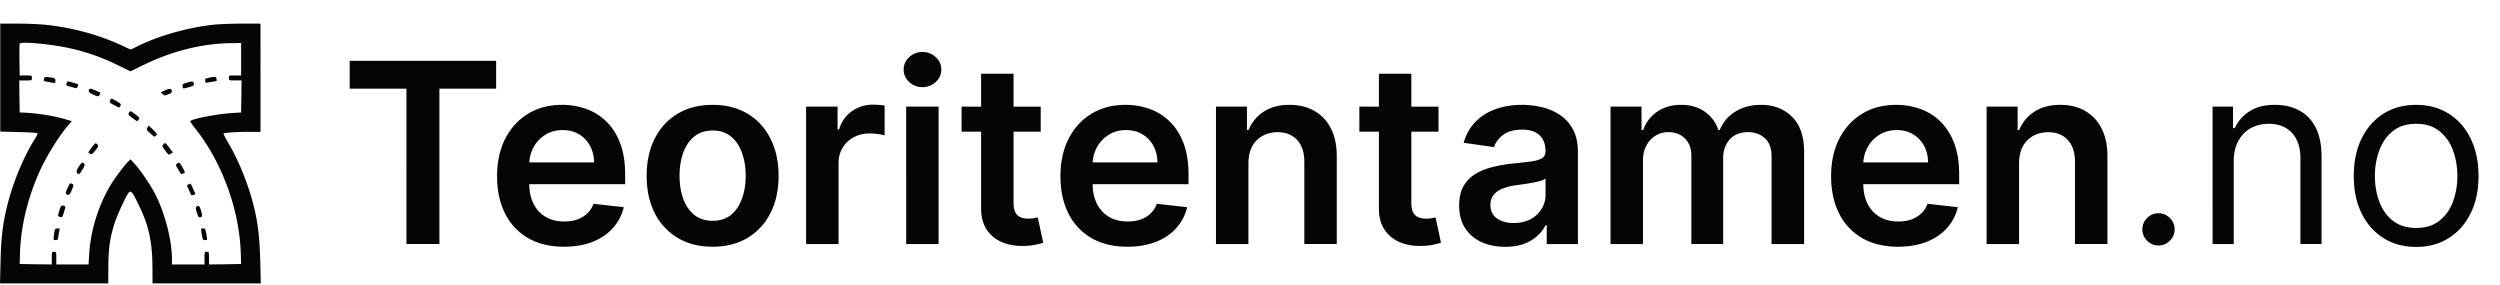
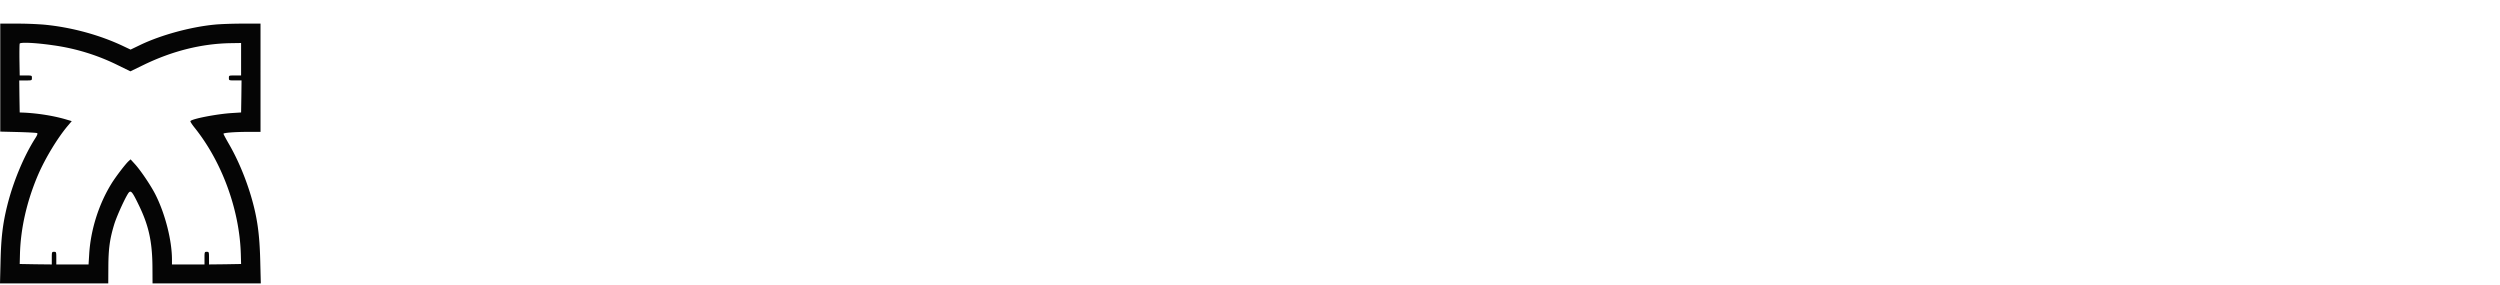
<svg xmlns="http://www.w3.org/2000/svg" width="228" height="26">
  <path fill="#050505" d="m.024 12.001 1.633.041c.898.025 1.681.066 1.73.099.066.033.009.197-.181.486-1.055 1.66-2.026 4.005-2.563 6.194C.247 20.433.099 21.7.05 23.847L0 25.846h9.873l.009-1.505c.008-1.67.131-2.558.535-3.883.256-.831 1.146-2.748 1.36-2.929.181-.156.321.017.849 1.11.931 1.893 1.26 3.373 1.277 5.702l.009 1.505h9.873l-.05-1.999c-.058-2.509-.272-4.031-.849-5.98-.503-1.679-1.203-3.341-2.011-4.739-.272-.469-.495-.888-.495-.929 0-.091 1.048-.173 2.325-.173h1.054V2.154h-1.631c-.899 0-2.044.041-2.539.09-2.175.206-4.87.938-6.757 1.835l-.923.444-.61-.288C9.123 3.191 6.486 2.475 3.98 2.244a32.916 32.916 0 0 0-2.447-.09H.024Zm4.863-7.866c2.032.284 4.005.893 5.843 1.802l1.162.568 1.253-.608c2.596-1.251 5.225-1.91 7.854-1.959l.989-.016v2.962h-.561c-.552 0-.552 0-.552.222 0 .229 0 .229.577.229h.577l-.017 1.457-.024 1.465-.899.057c-1.4.098-3.593.526-3.724.732-.025.041.156.321.403.625 2.489 3.118 4.08 7.478 4.195 11.501l.025.904-1.459.026-1.467.016v-.576c0-.56-.008-.576-.206-.576-.197 0-.206.017-.206.576v.576h-2.967v-.477c-.008-1.728-.618-4.13-1.492-5.866-.395-.798-1.342-2.204-1.87-2.789l-.412-.452-.182.165c-.287.263-1.178 1.423-1.566 2.056-1.162 1.884-1.895 4.212-2.027 6.433l-.058.93H5.135v-.576c0-.56-.008-.576-.206-.576-.198 0-.206.017-.206.576v.576l-1.458-.016-1.468-.026.025-.945c.066-2.336.635-4.821 1.656-7.198.652-1.506 1.772-3.357 2.704-4.459l.362-.428-.561-.165c-1.062-.312-2.472-.543-3.773-.609l-.413-.015-.024-1.465-.017-1.456h.577c.577 0 .577 0 .577-.23 0-.223 0-.223-.552-.223h-.561l-.024-1.398c-.009-.765 0-1.448.024-1.505.058-.148 1.468-.083 3.091.155Z" />
-   <path fill="#050505" d="M4.031 7.131c-.091.229-.058.271.263.321.165.033.404.074.536.098.198.041.223.025.223-.164 0-.255-.033-.272-.553-.338-.346-.049-.42-.033-.469.083Zm14.982-.033c-.305.074-.338.099-.296.288.024.132.074.189.148.165.065-.025.305-.066.527-.099.322-.041.412-.082.379-.173a.52.52 0 0 1-.049-.197c0-.091-.256-.083-.709.016ZM6.091 7.55c-.092.223-.058.255.312.354.198.049.413.107.479.131.074.033.156-.024.205-.148.091-.197.083-.205-.379-.337-.576-.164-.552-.164-.618 0Zm10.903.001c-.338.107-.379.14-.338.321.041.247-.008.238.585.074.429-.124.47-.157.437-.329-.041-.223-.132-.231-.684-.066Zm-8.836.583c-.165.157-.033.346.372.511.412.172.436.172.535.041.156-.214.14-.23-.33-.427-.477-.198-.503-.206-.577-.124Zm6.874.115-.371.165.173.165c.156.156.172.164.51.024.273-.107.338-.172.323-.312-.034-.231-.198-.239-.636-.042Zm-4.977.914c-.033.099-.042.189-.033.198.132.09.783.444.824.444.025 0 .091-.075.14-.165.075-.139.033-.189-.346-.411-.519-.296-.527-.296-.585-.066Zm1.697 1.127c-.082.14-.05.197.338.485.412.305.445.313.528.173.131-.214.14-.197-.281-.526-.445-.338-.453-.338-.585-.132Zm1.698 1.341c-.115.181-.099.206.264.535.362.337.387.345.51.206.132-.14.116-.173-.263-.544l-.396-.386Zm-5.092 1.826c-.338.453-.338.453-.158.551.157.082.207.066.412-.181.379-.452.412-.526.24-.682-.141-.132-.166-.116-.495.312Zm6.55-.296c-.14.165-.14.181.166.576.296.403.313.412.494.287l.198-.122-.166-.223a7.408 7.408 0 0 0-.345-.444c-.19-.229-.198-.238-.347-.074Zm-7.615 1.884c-.313.444-.363.6-.256.732.149.181.198.148.478-.304.207-.329.239-.445.166-.535-.133-.165-.207-.148-.389.107Zm8.851-.116c-.14.108-.131.132.115.535.289.469.272.461.495.345.148-.082.14-.106-.107-.534-.14-.247-.281-.452-.305-.452a.69.69 0 0 0-.198.106Zm-9.996 2.246c-.173.379-.19.477-.099.535.214.132.305.074.478-.329.206-.486.214-.552.041-.618-.198-.073-.19-.081-.42.412Zm11.051-.361c-.172.081-.172.09-.032.378.074.172.173.387.214.477.058.148.107.165.263.107l.182-.066-.206-.477a9.99 9.99 0 0 0-.23-.485c-.009-.008-.099.025-.191.066ZM5.415 19.199c-.157.519-.157.519.099.593.149.041.19-.009.305-.387.181-.567.181-.609-.058-.65-.172-.033-.214.008-.346.444Zm12.51-.354c-.091.057-.083.148.024.535.133.445.223.527.429.394.074-.048.066-.172-.033-.534-.132-.461-.206-.535-.42-.395ZM5.019 20.902c-.025.033-.066.28-.099.535-.057.452-.049.46.149.46.189 0 .214-.041.263-.394a6.73 6.73 0 0 1 .099-.535c.033-.108-.008-.14-.165-.14-.115 0-.223.033-.247.074Zm13.343.23c.123.765.123.765.346.765.197 0 .206-.016.156-.313-.131-.748-.14-.756-.346-.756-.19 0-.197.025-.156.304ZM31.893 8.085V5.548h13.355v2.537h-5.173v14.171h-3.008V8.085Zm19.536 14.416c-1.258 0-2.345-.261-3.261-.783a5.313 5.313 0 0 1-2.1-2.236c-.49-.968-.736-2.107-.736-3.418 0-1.289.245-2.42.736-3.394.496-.979 1.188-1.741 2.076-2.284.888-.549 1.931-.824 3.13-.824a6.338 6.338 0 0 1 2.191.375 4.93 4.93 0 0 1 1.83 1.142c.534.517.954 1.175 1.259 1.974.305.795.458 1.741.458 2.84v.906h-10.29v-1.991h7.454c-.006-.566-.128-1.069-.368-1.509a2.667 2.667 0 0 0-1.006-1.053c-.424-.256-.92-.383-1.487-.383-.605 0-1.136.146-1.594.44-.451.281-.82.674-1.071 1.142a3.292 3.292 0 0 0-.384 1.542v1.738c0 .729.134 1.354.401 1.876.267.517.64.914 1.12 1.192.479.272 1.04.407 1.683.407.431 0 .82-.059 1.169-.179.337-.118.646-.304.907-.547.256-.239.45-.535.581-.889l2.762.31a4.303 4.303 0 0 1-.997 1.91c-.485.538-1.106.957-1.863 1.256-.758.293-1.624.44-2.6.44Zm13.562 0c-1.226 0-2.289-.269-3.188-.807a5.49 5.49 0 0 1-2.092-2.261c-.491-.967-.736-2.099-.736-3.393 0-1.295.245-2.429.736-3.403.496-.973 1.194-1.729 2.093-2.268.899-.538 1.961-.807 3.187-.807 1.226 0 2.288.269 3.187.807.9.539 1.594 1.295 2.085 2.269.495.973.744 2.107.744 3.402 0 1.294-.249 2.426-.744 3.393a5.435 5.435 0 0 1-2.085 2.261c-.899.538-1.961.807-3.187.807Zm.016-2.366c.665 0 1.221-.182 1.668-.546.446-.37.778-.866.996-1.486.224-.62.336-1.31.336-2.072 0-.767-.112-1.46-.336-2.08-.218-.625-.55-1.123-.996-1.493-.447-.37-1.003-.555-1.668-.555-.681 0-1.248.185-1.7.555-.447.37-.782.868-1.005 1.493-.218.62-.327 1.314-.327 2.081 0 .761.109 1.451.327 2.072.223.619.558 1.115 1.005 1.485.452.364 1.019.547 1.7.547Zm8.51 2.121V9.725h2.869v2.089h.131c.229-.724.621-1.281 1.177-1.673a3.242 3.242 0 0 1 1.92-.596c.164 0 .347.009.549.025.207.011.378.03.514.057v2.717a3.103 3.103 0 0 0-.596-.114 5.458 5.458 0 0 0-.777-.058c-.539 0-1.024.117-1.455.352-.416.22-.764.55-1.005.954-.245.408-.368.878-.368 1.412v7.366Zm9.126 0V9.725h2.958v12.531Zm1.488-14.31a1.725 1.725 0 0 1-1.21-.464c-.338-.316-.507-.694-.507-1.135 0-.445.169-.824.507-1.134.325-.31.76-.48 1.21-.473.474 0 .877.158 1.209.474.338.309.507.688.507 1.133 0 .441-.169.819-.507 1.135a1.71 1.71 0 0 1-1.209.464Zm10.782 1.779v2.284h-7.217V9.725Zm-5.435-3.002h2.958v11.764c0 .397.061.702.18.914a.966.966 0 0 0 .491.424c.201.077.425.115.67.115.185 0 .354-.015.506-.041.159-.028.279-.052.36-.074l.499 2.309a6.445 6.445 0 0 1-.679.179 5.568 5.568 0 0 1-1.062.115c-.741.022-1.408-.09-2.002-.335a3.114 3.114 0 0 1-1.415-1.158c-.343-.522-.512-1.175-.506-1.958Zm13.332 15.778c-1.259 0-2.345-.261-3.261-.783a5.306 5.306 0 0 1-2.1-2.236c-.491-.968-.736-2.107-.736-3.418 0-1.289.245-2.42.736-3.394.495-.979 1.187-1.741 2.076-2.284.888-.549 1.931-.824 3.13-.824.774 0 1.504.125 2.19.375a4.933 4.933 0 0 1 1.831 1.142c.534.517.954 1.175 1.259 1.974.305.795.458 1.741.458 2.84v.906h-10.29v-1.991h7.454c-.006-.566-.128-1.069-.368-1.509a2.671 2.671 0 0 0-1.005-1.053c-.425-.256-.922-.383-1.488-.383-.605 0-1.136.146-1.594.44-.451.281-.82.675-1.07 1.142a3.266 3.266 0 0 0-.384 1.542v1.738c0 .729.133 1.354.4 1.876.267.517.64.914 1.119 1.192.48.272 1.041.407 1.684.407.431 0 .82-.059 1.169-.179.337-.118.646-.304.907-.547.261-.246.46-.551.58-.889l2.763.31a4.303 4.303 0 0 1-.997 1.91c-.485.538-1.106.957-1.864 1.256-.757.293-1.623.44-2.599.44Zm11.045-7.587v7.342h-2.959V9.725h2.828v2.129h.147a3.584 3.584 0 0 1 1.381-1.673c.637-.413 1.425-.619 2.362-.619.866 0 1.621.185 2.264.555.648.369 1.15.905 1.504 1.607.359.702.537 1.552.531 2.553v7.979h-2.959v-7.522c0-.837-.218-1.493-.654-1.966-.43-.473-1.027-.709-1.789-.709a2.76 2.76 0 0 0-1.382.342 2.376 2.376 0 0 0-.94.971c-.223.423-.334.938-.334 1.542Zm17.335-5.189v2.284h-7.217V9.725Zm-5.435-3.002h2.959v11.764c0 .397.059.702.179.914a.972.972 0 0 0 .49.424c.202.077.425.115.671.115.185 0 .354-.015.507-.041a4.62 4.62 0 0 0 .359-.074l.499 2.309a6.92 6.92 0 0 1-.679.179 5.568 5.568 0 0 1-1.062.115c-.741.022-1.409-.09-2.003-.335a3.11 3.11 0 0 1-1.413-1.158c-.344-.522-.513-1.175-.507-1.958Zm11.522 15.786c-.796 0-1.512-.141-2.15-.423a3.526 3.526 0 0 1-1.504-1.273c-.365-.56-.547-1.252-.547-2.073 0-.707.131-1.292.392-1.754a3.022 3.022 0 0 1 1.071-1.109 5.357 5.357 0 0 1 1.528-.628 12.422 12.422 0 0 1 1.774-.319 68.507 68.507 0 0 0 1.79-.204c.457-.065.79-.163.997-.294.212-.136.318-.344.318-.628v-.049c0-.614-.182-1.09-.547-1.427-.365-.338-.891-.506-1.577-.506-.725 0-1.3.158-1.725.473-.419.316-.703.688-.85 1.118l-2.763-.392c.218-.761.578-1.398 1.079-1.909a4.678 4.678 0 0 1 1.839-1.158c.725-.262 1.526-.392 2.403-.392.605 0 1.207.071 1.806.212a5.082 5.082 0 0 1 1.643.702c.496.321.894.758 1.193 1.313.306.555.458 1.248.458 2.08v8.387h-2.844v-1.721h-.098a3.602 3.602 0 0 1-.76.979 3.66 3.66 0 0 1-1.218.726c-.485.179-1.054.269-1.708.269Zm.768-2.17c.594 0 1.109-.117 1.545-.351a2.594 2.594 0 0 0 1.005-.946c.24-.392.36-.818.36-1.281v-1.476c-.093.076-.251.146-.475.211a6.745 6.745 0 0 1-.735.172c-.272.049-.542.093-.809.131l-.695.097c-.405.051-.803.15-1.185.295a1.967 1.967 0 0 0-.826.57c-.201.239-.302.55-.302.93 0 .544.199.955.597 1.232.398.277.904.416 1.52.416Zm8.835 1.917V9.725h2.828v2.129h.148c.261-.718.694-1.278 1.299-1.68.605-.408 1.327-.612 2.166-.612.85 0 1.567.206 2.149.62a3.244 3.244 0 0 1 1.243 1.673h.13a3.426 3.426 0 0 1 1.406-1.665c.665-.419 1.452-.628 2.362-.628 1.155 0 2.098.364 2.828 1.093s1.096 1.792 1.096 3.19v8.411h-2.967v-7.954c0-.778-.207-1.347-.622-1.706-.414-.364-.92-.545-1.52-.545-.714 0-1.272.222-1.675.667-.398.441-.597 1.016-.597 1.723v7.815h-2.902v-8.077c0-.646-.196-1.163-.588-1.55-.387-.386-.893-.579-1.52-.579-.425 0-.812.109-1.161.327a2.276 2.276 0 0 0-.833.905c-.207.386-.311.838-.311 1.354v7.62Zm26.214.245c-1.259 0-2.346-.261-3.261-.783a5.309 5.309 0 0 1-2.101-2.236c-.49-.968-.735-2.107-.735-3.418 0-1.289.245-2.42.735-3.394.496-.979 1.188-1.741 2.076-2.284.888-.549 1.932-.824 3.13-.824.774 0 1.504.125 2.191.375a4.942 4.942 0 0 1 1.831 1.142c.534.517.953 1.175 1.258 1.974.305.795.458 1.741.458 2.84v.906h-10.29v-1.991h7.454c-.005-.566-.128-1.069-.368-1.509a2.665 2.665 0 0 0-1.005-1.053c-.425-.256-.921-.383-1.488-.383-.605 0-1.135.146-1.593.44-.451.281-.82.675-1.071 1.142a3.29 3.29 0 0 0-.385 1.542v1.738c0 .729.134 1.354.401 1.876.249.498.638.912 1.12 1.192.48.272 1.041.407 1.684.407.431 0 .82-.059 1.168-.179.337-.118.646-.304.907-.547.257-.239.45-.535.581-.889l2.762.31a4.291 4.291 0 0 1-.996 1.91c-.485.538-1.107.957-1.864 1.256-.757.293-1.624.44-2.599.44Zm11.044-7.587v7.342h-2.959V9.725h2.829v2.129h.146a3.586 3.586 0 0 1 1.382-1.673c.637-.413 1.425-.619 2.362-.619.866 0 1.62.185 2.263.555.649.369 1.15.905 1.504 1.607.36.702.537 1.552.532 2.553v7.979h-2.959v-7.522c0-.837-.218-1.493-.654-1.966-.43-.473-1.027-.709-1.789-.709-.518 0-.979.114-1.382.342a2.373 2.373 0 0 0-.94.971c-.223.423-.335.938-.335 1.542Zm12.717 7.473a1.42 1.42 0 0 1-1.038-.432 1.415 1.415 0 0 1-.433-1.037c0-.402.144-.747.433-1.036a1.418 1.418 0 0 1 1.038-.432c.404 0 .75.144 1.038.432.289.289.434.634.434 1.036 0 .267-.068.512-.204.735-.13.221-.312.406-.532.538-.222.132-.477.2-.736.196Zm6.862-7.669v7.538h-1.929V9.725h1.863v1.958h.164a3.577 3.577 0 0 1 1.34-1.534c.6-.391 1.373-.587 2.321-.587.851 0 1.594.174 2.231.522.638.343 1.134.865 1.489 1.566.353.697.53 1.577.53 2.644v7.962h-1.929v-7.832c0-.984-.256-1.751-.768-2.301-.512-.554-1.215-.832-2.109-.832-.615 0-1.165.134-1.65.4-.48.266-.858.656-1.137 1.167-.277.511-.416 1.131-.416 1.86Zm16.635 7.8c-1.134 0-2.129-.269-2.984-.808-.85-.538-1.515-1.292-1.994-2.26-.474-.969-.711-2.099-.711-3.394 0-1.306.237-2.445.711-3.419.479-.973 1.144-1.729 1.994-2.268.855-.538 1.85-.807 2.984-.807 1.133 0 2.124.269 2.974.807.856.539 1.521 1.295 1.995 2.269.48.973.719 2.112.719 3.417 0 1.296-.239 2.427-.719 3.395-.474.968-1.139 1.722-1.995 2.26-.85.539-1.841.808-2.974.808Zm0-1.731c.86 0 1.569-.219 2.124-.66.556-.44.968-1.02 1.234-1.737a6.649 6.649 0 0 0 .401-2.334c0-.838-.134-1.618-.401-2.342-.266-.723-.678-1.308-1.234-1.754-.555-.446-1.264-.669-2.124-.669-.861 0-1.57.223-2.126.669-.556.446-.966 1.031-1.234 1.754a6.714 6.714 0 0 0-.401 2.342c0 .837.134 1.616.401 2.334.268.717.678 1.296 1.234 1.737.556.441 1.265.66 2.126.66Z" />
</svg>